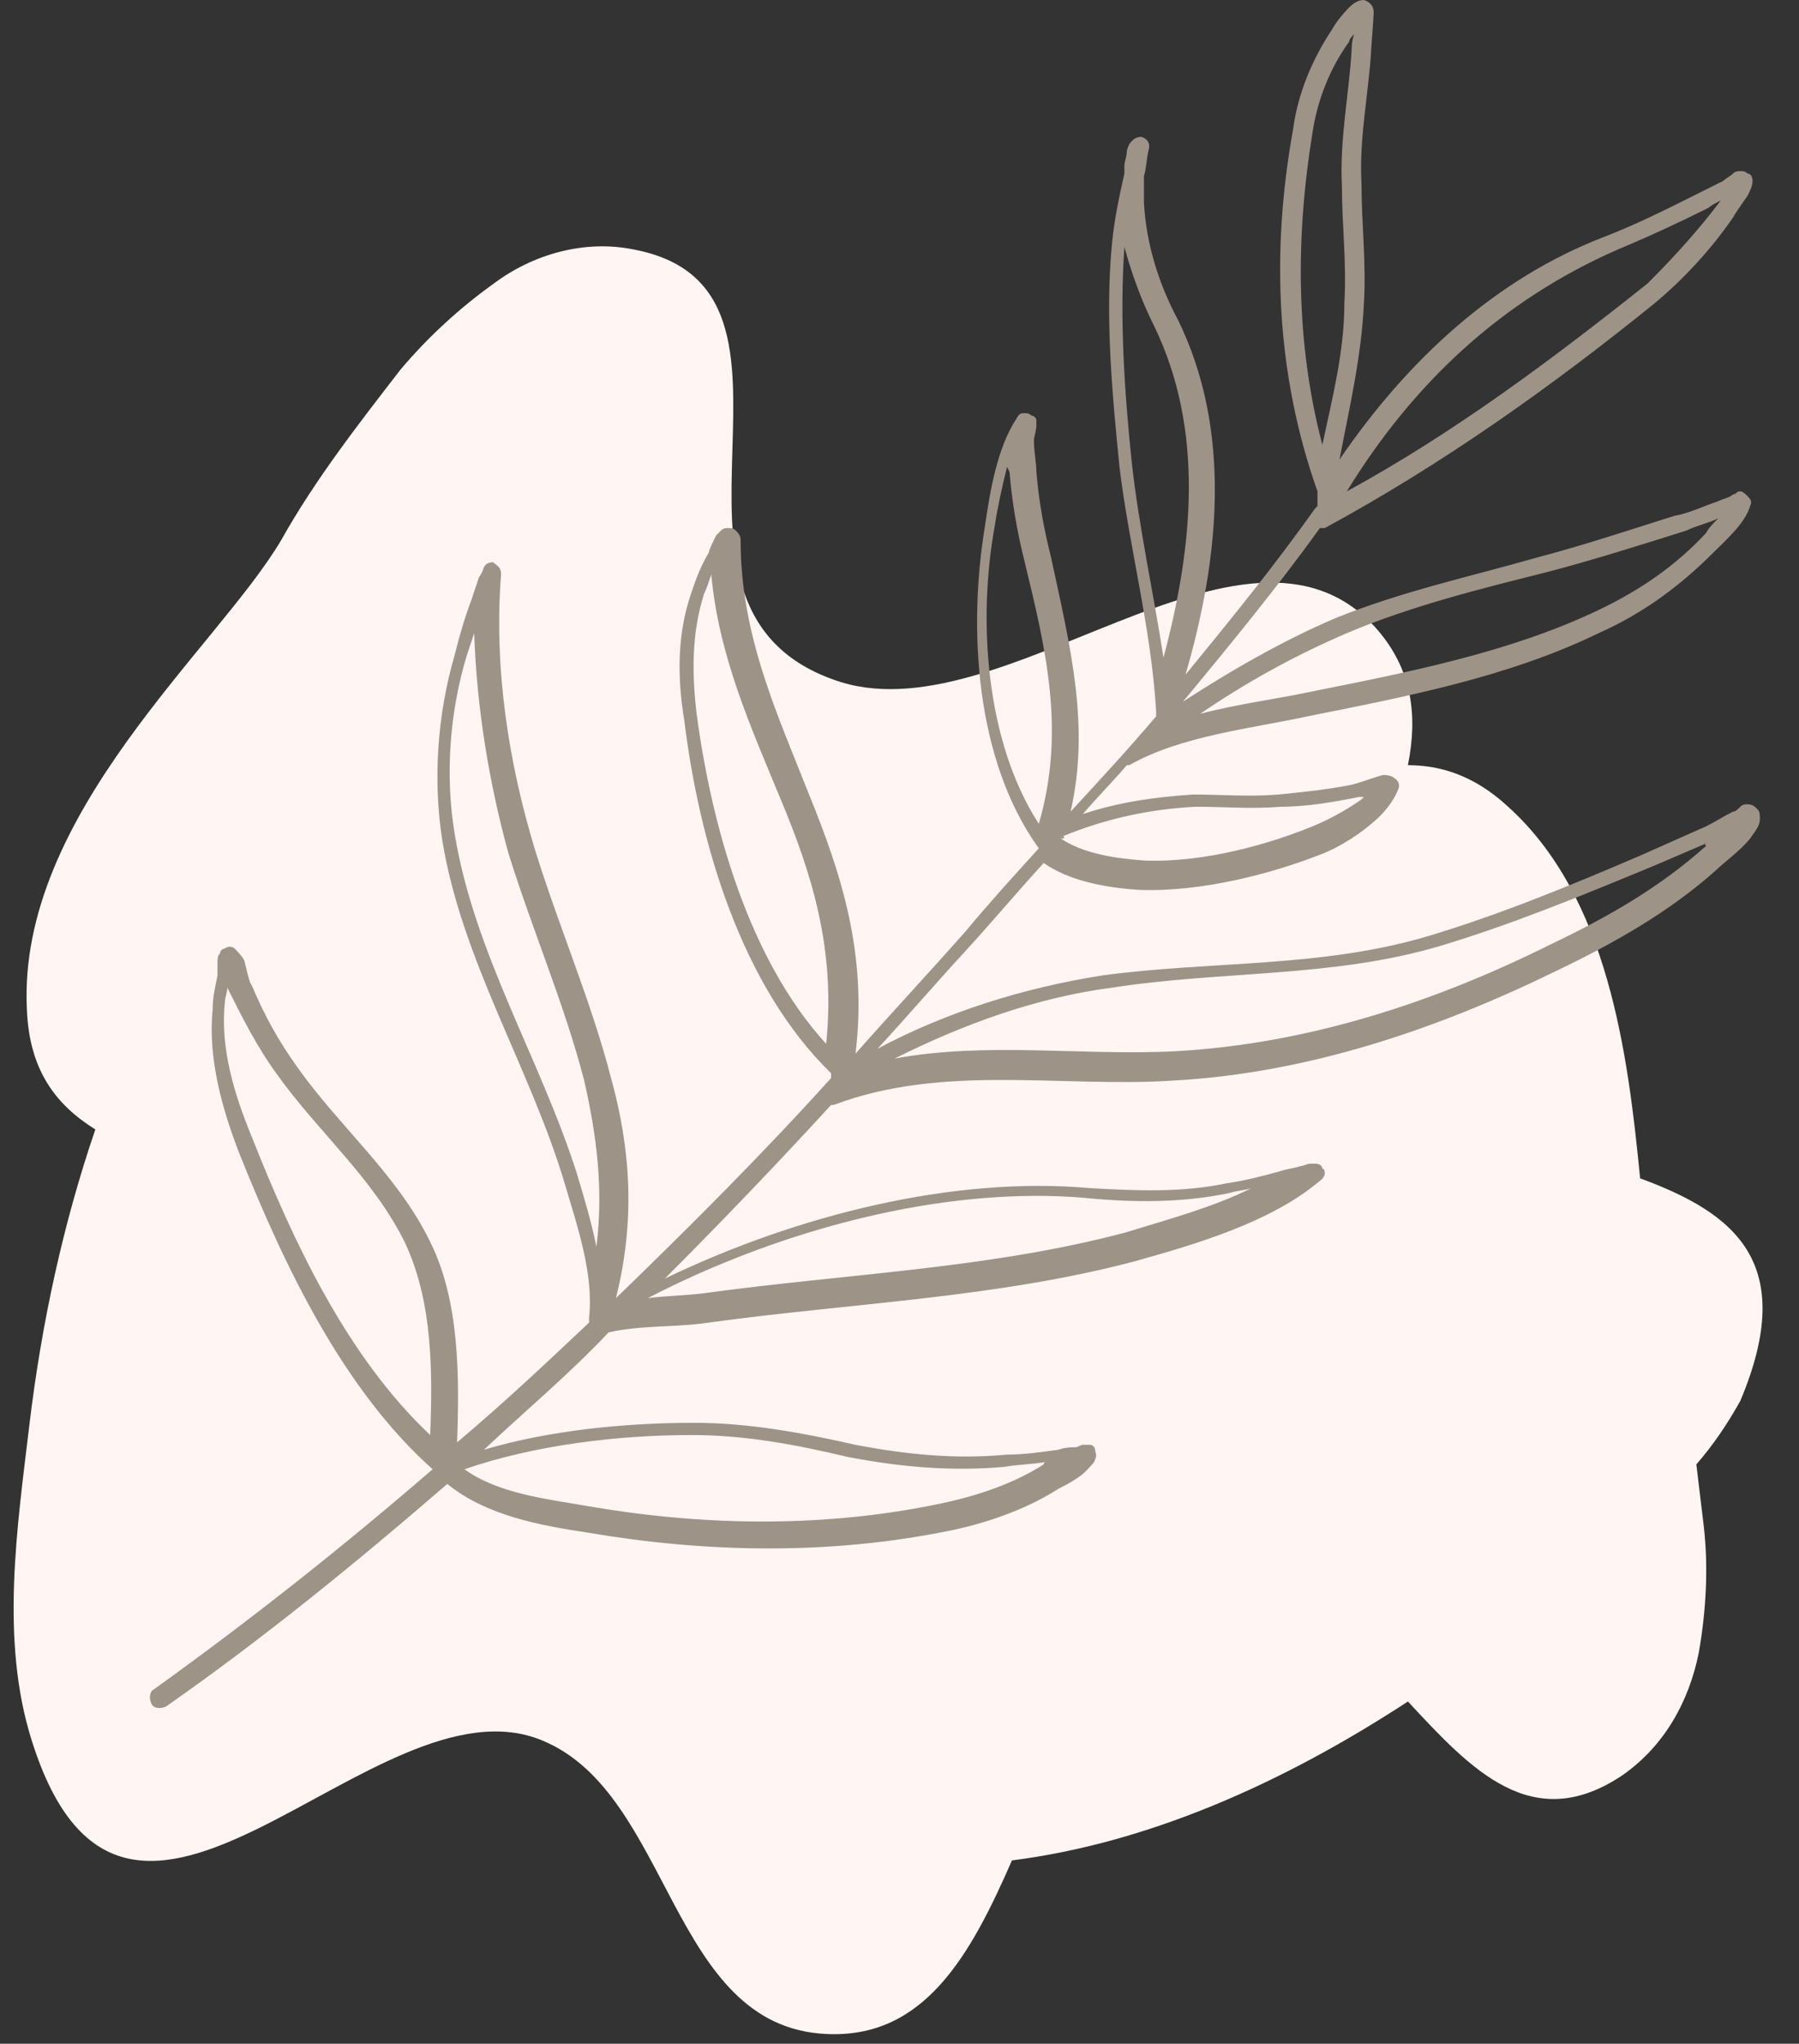
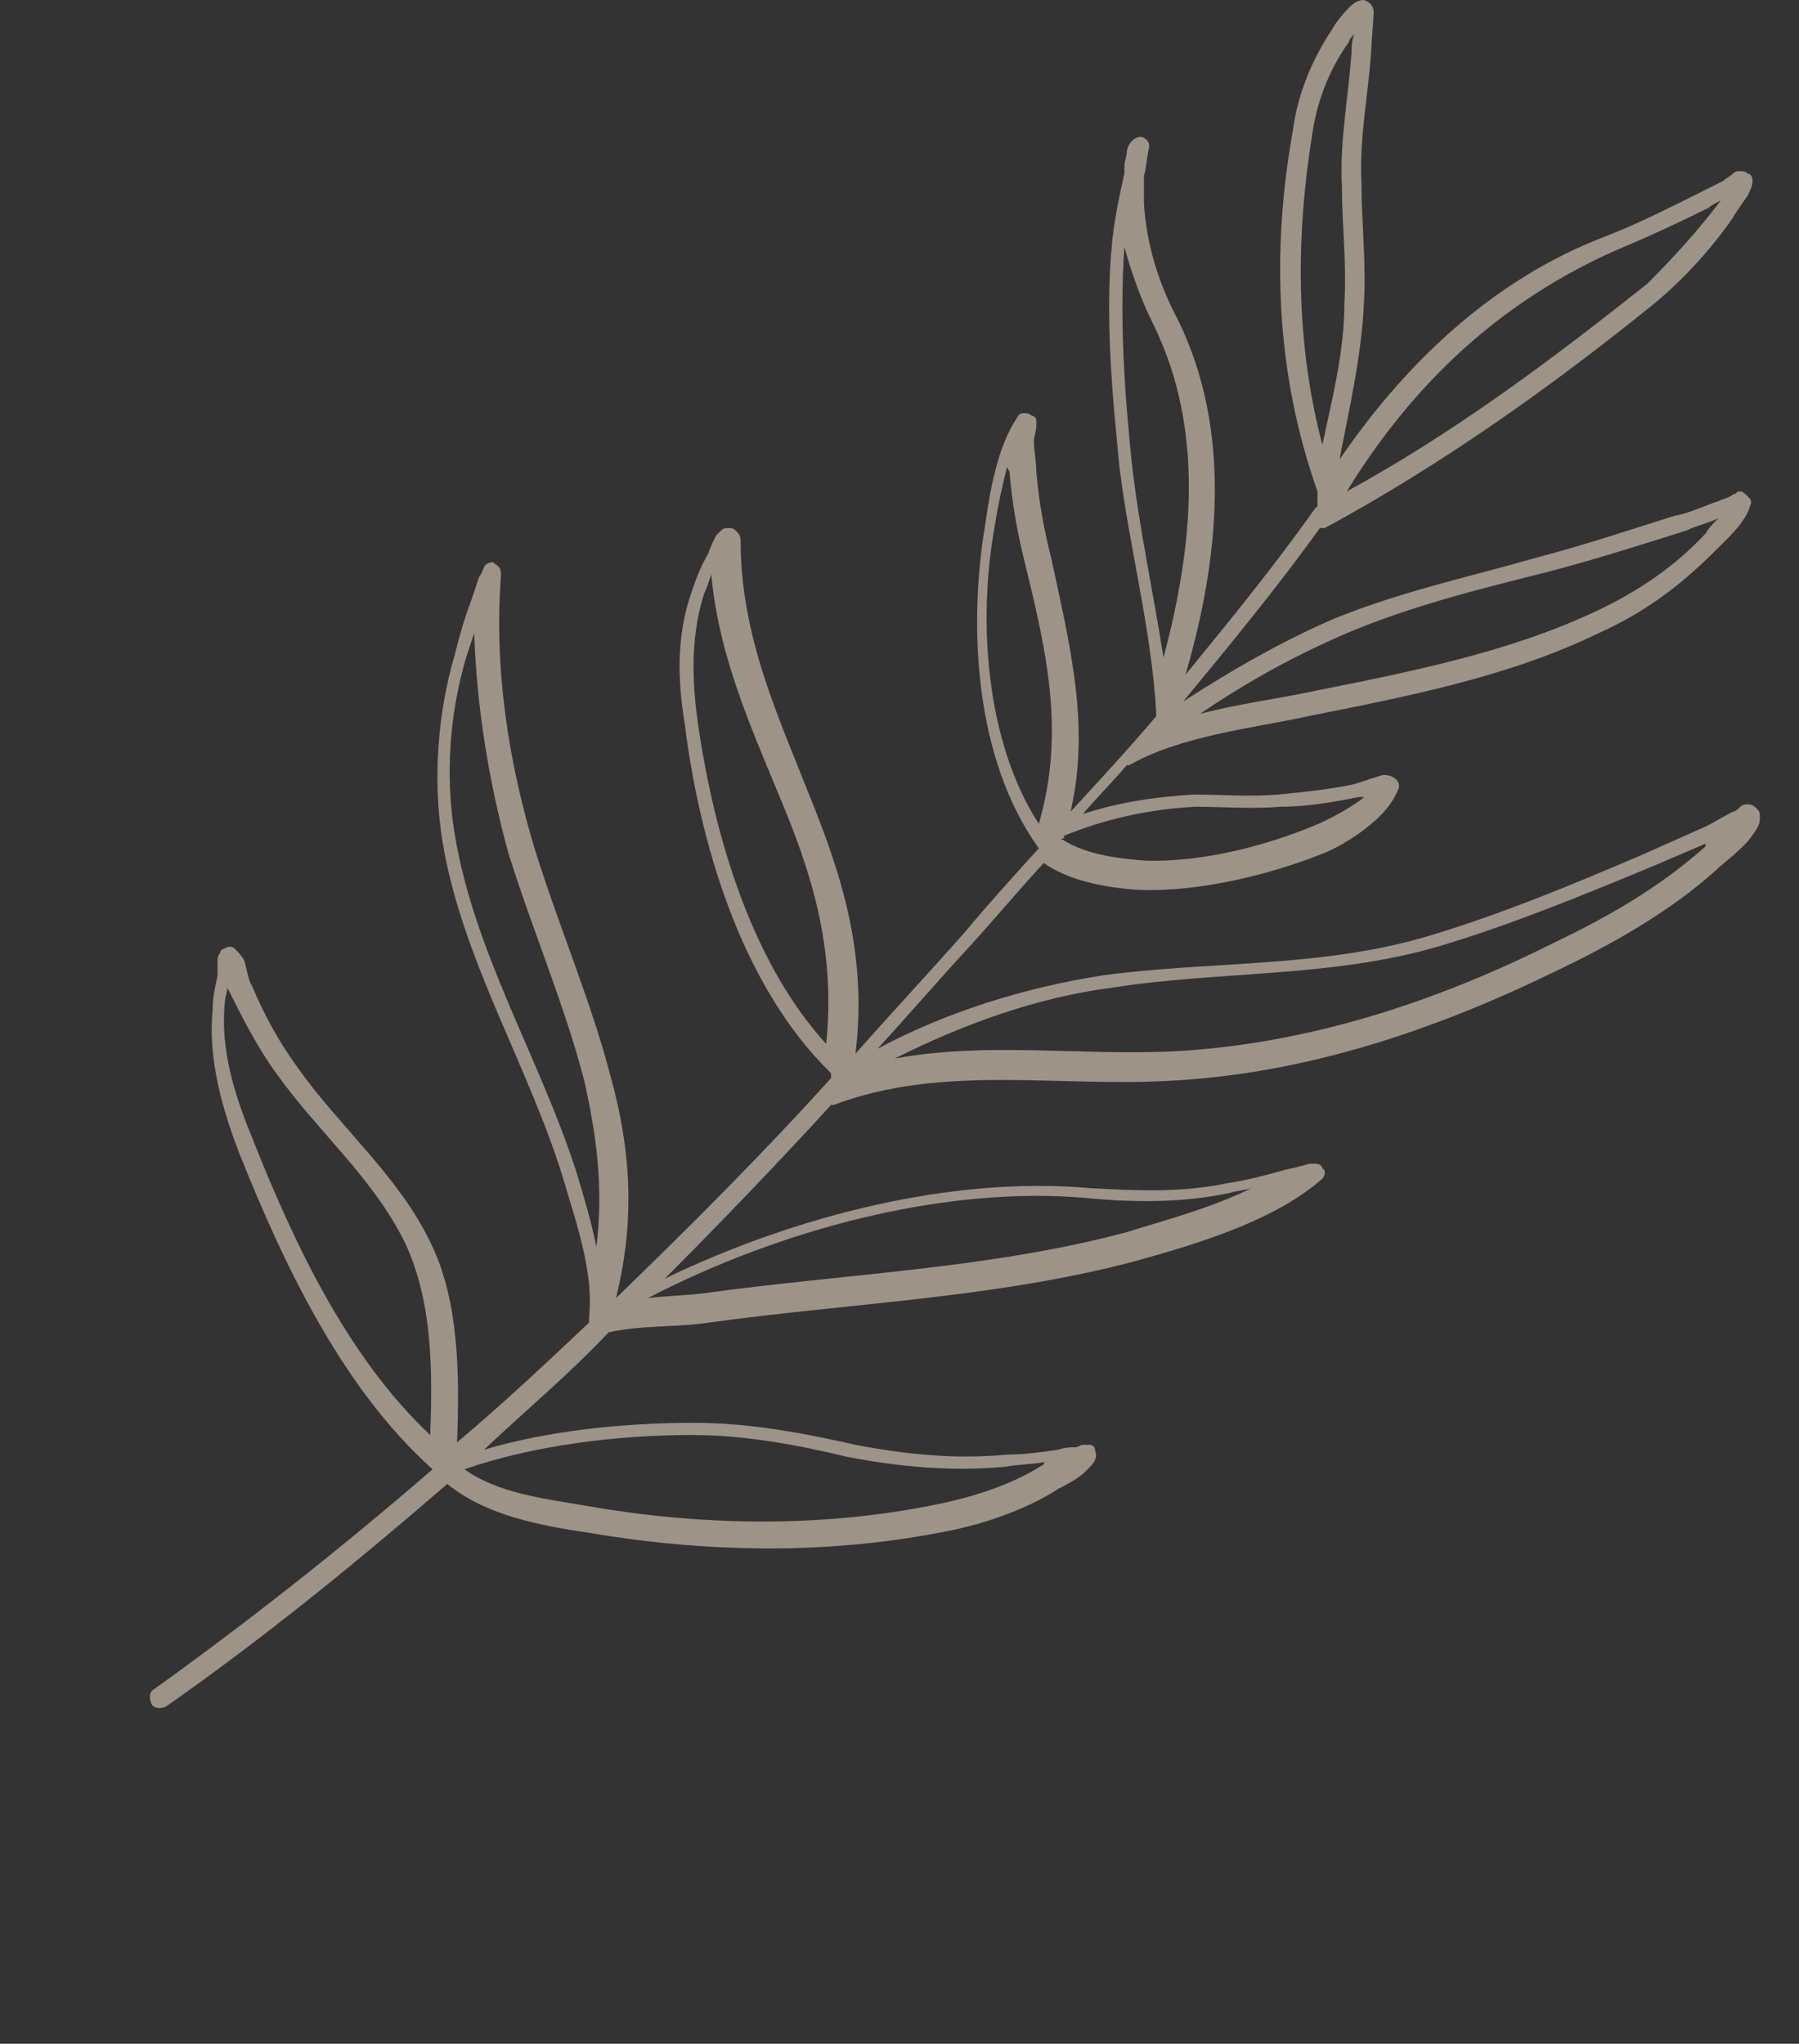
<svg xmlns="http://www.w3.org/2000/svg" fill="#9e9387" height="83.6" preserveAspectRatio="xMidYMid meet" version="1" viewBox="13.8 8.4 73.6 83.6" width="73.6" zoomAndPan="magnify">
  <rect x="13.8" y="8.4" width="73.6" height="83.6" fill="#333333" stroke="none" />
  <g clip-rule="evenodd" fill-rule="evenodd">
    <g id="change1_1">
-       <path d="M80.9,56.6c-0.5-5.1-1.3-11.5-5.4-15.2c-1.4-1.3-2.8-1.7-4.1-1.7c0.4-2,0.2-3.9-1.3-5.6 c-5.4-6-15.4,4.6-22.2,2.1c-8.7-3.1,0.4-16-8.2-17.6c-2-0.4-4.1,0.2-5.7,1.4c-1.4,1-2.7,2.2-3.8,3.5c-1.7,2.2-3.5,4.5-4.9,7 c-2.6,4.4-10.8,11.2-10.4,19.2c0.1,2.5,1.2,3.9,2.8,4.9c-1.3,3.8-2.2,7.9-2.7,12.1c-0.5,4.2-1.2,8.8,0.1,12.9 c3.9,12.4,14-2.9,20.9,0c5.3,2.2,5.2,11.7,11.6,12c4,0.2,5.9-3.2,7.6-7.1c5.5-0.7,11-3.1,16.2-6.5c2.6,2.8,5.1,5.5,8.8,3 c1.7-1.2,2.7-3,3.1-5c0.3-1.7,0.4-3.5,0.2-5.2c-0.1-0.8-0.2-1.7-0.3-2.5c0.7-0.8,1.3-1.7,1.8-2.6C87.4,60,84.7,58,80.9,56.6z" fill="#fff5f2" />
-     </g>
+       </g>
    <g id="change2_1">
      <path d="M68.6,27.2c0.4-2.1,0.9-4.2,1-6.4c0.1-1.6-0.1-3.3-0.1-4.9c-0.1-1.9,0.3-3.7,0.4-5.5c0-0.1,0.1-1.3,0.1-1.5 c0-0.4-0.4-0.5-0.4-0.5c-0.2,0-0.4,0.1-0.6,0.3c-0.3,0.3-0.6,0.7-0.7,0.9c-0.8,1.2-1.4,2.6-1.6,4.1c-0.9,5-0.7,10,1,14.8 c0,0.2,0,0.3,0,0.5l0,0.1l0,0c0,0-0.1,0.1-0.1,0.1c-1.7,2.4-3.5,4.6-5.3,6.8c1.4-4.8,1.9-10-0.3-14.5c-0.8-1.5-1.3-3.1-1.4-4.8 c0-0.4,0-0.7,0-1.1c0.1-0.3,0.1-0.7,0.2-1.1c0.1-0.4-0.3-0.5-0.3-0.5c-0.1,0-0.3,0-0.5,0.3c0,0-0.1,0.2-0.1,0.3 c0,0.2-0.1,0.4-0.1,0.6c0,0.1,0,0.2,0,0.3c-0.2,0.9-0.4,1.8-0.5,2.8c-0.3,3,0,6.2,0.3,9.2c0.4,3.3,1.3,6.6,1.5,10l0,0.1 c0,0,0,0,0,0.1c-1.1,1.3-2.3,2.6-3.5,3.9c0.8-3.5,0-6.7-0.8-10.4c-0.3-1.2-0.5-2.3-0.6-3.5c0-0.4-0.1-0.8-0.1-1.3 c0-0.1,0.1-0.4,0.1-0.6c0-0.1,0-0.2,0-0.2c0-0.1-0.1-0.2-0.2-0.2c-0.1-0.1-0.2-0.1-0.3-0.1c-0.1,0-0.2,0-0.3,0.2 c-0.8,1.2-1.1,3-1.3,4.4c-0.7,4.2-0.4,9.6,2.2,13.2c-1,1.1-2,2.2-3,3.4c-1.5,1.7-3,3.3-4.5,5c0.5-4.1-0.6-7.4-1.9-10.6 c-1.3-3.3-2.8-6.5-2.8-10.4c0-0.2-0.1-0.3-0.2-0.4c-0.1-0.1-0.2-0.1-0.3-0.1c-0.1,0-0.2,0-0.3,0.1c0,0-0.1,0.1-0.2,0.2 c-0.1,0.2-0.3,0.6-0.3,0.7c-0.3,0.5-0.5,1-0.7,1.6c-0.6,1.7-0.6,3.5-0.3,5.3c0.6,4.9,2.3,10.8,6,14.4c0,0.1,0,0.1,0,0.2 c-2.8,3.1-5.8,6.1-8.8,9c0.8-3.2,0.6-6.1-0.2-9c-0.8-3.1-2.1-6.1-3.1-9.3c-1.1-3.6-1.7-7.5-1.4-11.3c0-0.4-0.3-0.4-0.3-0.5 c-0.1,0-0.3,0-0.4,0.2c0,0-0.1,0.3-0.2,0.4c-0.1,0.3-0.2,0.6-0.3,0.9c-0.3,0.8-0.5,1.5-0.7,2.3c-0.7,2.4-0.9,5.1-0.5,7.6 c0.8,4.9,3.6,9.3,5,14c0.5,1.7,1.2,3.7,1,5.5c0,0.1,0,0.1,0,0.2c0,0,0,0,0,0c-1.8,1.7-3.5,3.3-5.4,4.9c0.1-2.7,0.1-5.8-1.1-8.2 c-1.3-2.7-3.7-4.7-5.4-7.1c-0.8-1.1-1.4-2.2-1.9-3.4c-0.1-0.1-0.2-0.6-0.3-1c-0.1-0.2-0.3-0.4-0.4-0.5c-0.1-0.1-0.3-0.1-0.4,0 c-0.1,0-0.2,0.1-0.2,0.2c-0.1,0.1-0.1,0.2-0.1,0.4c0,0.1,0,0.3,0,0.5c-0.1,0.5-0.2,0.9-0.2,1.4c-0.2,2,0.4,4.1,1.1,5.9 c1.8,4.5,4.2,9.6,7.9,12.9c-3.7,3.2-7.5,6.2-11.4,9c-0.2,0.1-0.2,0.4-0.1,0.6c0.1,0.2,0.4,0.2,0.6,0.1c4-2.8,7.8-5.9,11.5-9.1 c1.6,1.3,3.8,1.7,5.8,2c4.7,0.8,9.6,0.9,14.3,0c1.7-0.3,3.5-0.9,4.9-1.8c0.2-0.1,0.8-0.4,1.1-0.7c0.2-0.2,0.4-0.4,0.4-0.5 c0.1-0.2,0-0.3,0-0.4c0-0.1-0.1-0.2-0.2-0.2c-0.1,0-0.2,0-0.3,0c-0.1,0-0.2,0.1-0.3,0.1c-0.2,0-0.4,0-0.7,0.1 c-0.7,0.1-1.4,0.2-2.1,0.2c-2.1,0.2-4.1,0-6.2-0.4c-2.2-0.5-4.4-0.9-6.6-0.9c-2.8,0-5.9,0.3-8.6,1.1c1.7-1.6,3.5-3.1,5.1-4.8 c1.3-0.3,2.8-0.2,4.1-0.4c5.8-0.8,11.7-1,17.4-2.5c2.5-0.7,5.6-1.6,7.6-3.3c0.3-0.2,0.2-0.5,0.1-0.5c0-0.1-0.1-0.2-0.3-0.2 c0,0-0.1,0-0.2,0c-0.1,0-0.3,0.1-0.4,0.1c-0.3,0.1-0.5,0.1-0.8,0.2c-0.7,0.2-1.5,0.4-2.2,0.5c-1.9,0.4-3.8,0.3-5.6,0.2 c-5.6-0.5-12,1.1-17.4,3.7c2.3-2.3,4.6-4.7,6.8-7.1c0,0,0.1,0,0.1,0c4.5-1.7,9.3-0.7,13.9-1c5.5-0.3,10.8-2.1,15.7-4.5 c2.3-1.1,4.6-2.4,6.5-4.1c0.3-0.3,1-0.8,1.4-1.3c0.2-0.3,0.4-0.5,0.4-0.8c0-0.2,0-0.3-0.1-0.4c-0.1-0.1-0.2-0.2-0.4-0.2 c-0.1,0-0.2,0-0.3,0.1c-0.1,0.1-0.2,0.2-0.3,0.2c-0.4,0.2-0.7,0.4-1.1,0.6c-0.9,0.4-1.8,0.8-2.7,1.2c-2.8,1.2-5.7,2.4-8.7,3.3 c-4.4,1.3-8.9,1-13.3,1.6c-3.2,0.5-6.4,1.5-9.2,3c1.2-1.3,2.4-2.7,3.6-4c1.1-1.2,2.1-2.4,3.2-3.6c1,0.7,2.4,1,3.9,1.1 c2.6,0.1,5.5-0.7,7.3-1.4c0.6-0.2,1.5-0.7,2.2-1.3c0.5-0.4,0.9-0.9,1.1-1.4c0.1-0.2,0-0.4-0.2-0.5c0,0-0.1-0.1-0.4-0.1 c-0.1,0-0.9,0.3-1.3,0.4c-1,0.2-2,0.3-3,0.4c-1.2,0.1-2.3,0-3.5,0c-1.5,0.1-3,0.3-4.5,0.8c0.6-0.7,1.2-1.3,1.8-2c0,0,0.1,0,0.1,0 c2.1-1.2,5-1.5,7.3-2c4-0.8,8.2-1.6,11.9-3.4c1.8-0.8,3.3-1.9,4.7-3.3c0.5-0.5,1.3-1.2,1.5-1.9c0.1-0.2,0-0.3-0.1-0.4 c-0.1-0.1-0.2-0.2-0.3-0.2c-0.1,0-0.1,0-0.2,0.1c-0.1,0-0.2,0.1-0.2,0.1c-0.2,0.1-0.3,0.1-0.5,0.2c-0.6,0.2-1.2,0.5-1.8,0.6 c-1.9,0.6-3.7,1.2-5.6,1.7c-2.8,0.8-5.6,1.4-8.3,2.5c-2.1,0.9-4.2,2.1-6.2,3.4c1.9-2.3,3.8-4.6,5.6-7.1c0.1,0,0.1,0,0.2,0 c4.8-2.6,9.3-5.8,13.5-9.2c1.2-1,2.3-2.2,3.2-3.5c0.1-0.2,0.4-0.6,0.6-0.9c0.1-0.2,0.2-0.4,0.2-0.6c0-0.2-0.1-0.3-0.2-0.3 c-0.1-0.1-0.2-0.1-0.3-0.1c-0.1,0-0.2,0-0.3,0.1c-0.1,0.1-0.3,0.2-0.4,0.3c-0.4,0.2-0.8,0.4-1.2,0.6c-1.2,0.6-2.4,1.2-3.7,1.7 C75,19.8,71.4,23.1,68.6,27.2L68.6,27.2z M23.1,48.8c0,0.2-0.1,0.4-0.1,0.6c-0.2,1.9,0.4,3.8,1.1,5.5c1.7,4.3,3.9,9,7.3,12.2 c0.1-2.6,0.1-5.4-1-7.8c-1.3-2.7-3.6-4.6-5.3-7C24.3,51.2,23.7,50,23.1,48.8L23.1,48.8z M56.6,68.2c-0.6,0.1-1.1,0.1-1.7,0.2 c-2.2,0.2-4.3,0-6.4-0.4c-2.1-0.5-4.2-0.9-6.4-0.9c-3,0-6.4,0.4-9.3,1.4c1.4,1,3.3,1.2,5,1.5c4.6,0.8,9.4,0.9,14,0 c1.6-0.3,3.3-0.8,4.7-1.7C56.5,68.2,56.6,68.2,56.6,68.2L56.6,68.2z M65,57c-0.3,0.1-0.6,0.1-0.9,0.2c-1.9,0.4-3.9,0.4-5.9,0.2 c-5.8-0.5-12.5,1.3-17.9,4.1c0.8-0.1,1.5-0.1,2.3-0.2c5.8-0.8,11.7-1,17.3-2.5C61.5,58.3,63.4,57.8,65,57L65,57z M33.2,34.3 c-0.1,0.3-0.2,0.6-0.3,0.9c-0.7,2.3-0.9,4.9-0.5,7.3c0.8,4.9,3.5,9.2,5,13.9c0.3,1,0.6,2,0.8,3c0.3-2.4,0-4.6-0.5-6.8 c-0.8-3.1-2.1-6.1-3.1-9.3C33.8,40.4,33.3,37.3,33.2,34.3L33.2,34.3z M42.9,31.9c-0.1,0.3-0.2,0.6-0.3,0.8 c-0.5,1.6-0.5,3.2-0.3,4.9c0.6,4.5,2.1,10,5.3,13.5c0.4-3.9-0.6-7-1.9-10.1C44.5,38.1,43.2,35.2,42.9,31.9L42.9,31.9z M83.6,42.9 c-0.7,0.3-1.4,0.6-2.1,0.9c-2.9,1.2-5.8,2.4-8.8,3.3c-4.4,1.3-8.9,1-13.4,1.7c-3.1,0.4-6.1,1.5-8.9,2.9c3.8-0.7,7.7-0.1,11.5-0.3 c5.4-0.3,10.6-2,15.4-4.4c2.3-1.1,4.4-2.3,6.3-4C83.5,42.9,83.5,42.9,83.6,42.9L83.6,42.9z M55,27.5c-0.2,0.8-0.4,1.7-0.5,2.4 c-0.7,3.8-0.4,8.8,1.8,12.2c1.1-3.8,0.3-7.1-0.6-10.8c-0.3-1.2-0.5-2.4-0.6-3.6L55,27.5L55,27.5z M57.2,42.7 c0.9,0.6,2.1,0.8,3.4,0.9c2.5,0.1,5.2-0.7,6.9-1.4c0.5-0.2,1.3-0.6,2-1.1c0,0,0.1-0.1,0.1-0.1c-0.1,0-0.1,0-0.2,0 c-1,0.2-2.1,0.4-3.2,0.4c-1.2,0.1-2.3,0-3.5,0c-1.9,0.1-3.7,0.5-5.4,1.2C57.4,42.7,57.3,42.7,57.2,42.7L57.2,42.7L57.2,42.7z M84.1,29.6c-0.4,0.2-0.9,0.3-1.3,0.5c-1.9,0.6-3.8,1.2-5.7,1.7c-2.8,0.7-5.6,1.4-8.2,2.5c-2.1,0.9-4.1,2-6,3.3 c1.5-0.4,3.1-0.6,4.5-0.9c4-0.8,8.1-1.6,11.7-3.3c1.7-0.8,3.2-1.8,4.5-3.2C83.7,30,83.9,29.8,84.1,29.6L84.1,29.6z M59.8,18.5 c-0.2,2.9,0,5.9,0.3,8.8c0.3,2.7,0.9,5.4,1.3,8c1.2-4.5,1.7-9.3-0.4-13.6C60.5,20.7,60.1,19.6,59.8,18.5L59.8,18.5z M84.2,16.6 c-0.2,0.1-0.4,0.2-0.5,0.3c-1.2,0.6-2.5,1.2-3.7,1.7c-4.8,2.1-8.4,5.5-11.1,9.9c4.4-2.4,8.4-5.4,12.3-8.5 C82.3,18.9,83.3,17.8,84.2,16.6L84.2,16.6L84.2,16.6z M69.2,9.8C69.1,9.9,69,10,69,10.1c-0.8,1.1-1.3,2.4-1.5,3.7 c-0.7,4.3-0.7,8.6,0.4,12.8c0.4-1.9,0.9-3.8,0.9-5.8c0.1-1.6-0.1-3.2-0.1-4.8c-0.1-1.9,0.3-3.8,0.4-5.6 C69.1,10.3,69.1,10.1,69.2,9.8L69.2,9.8z" />
    </g>
  </g>
</svg>